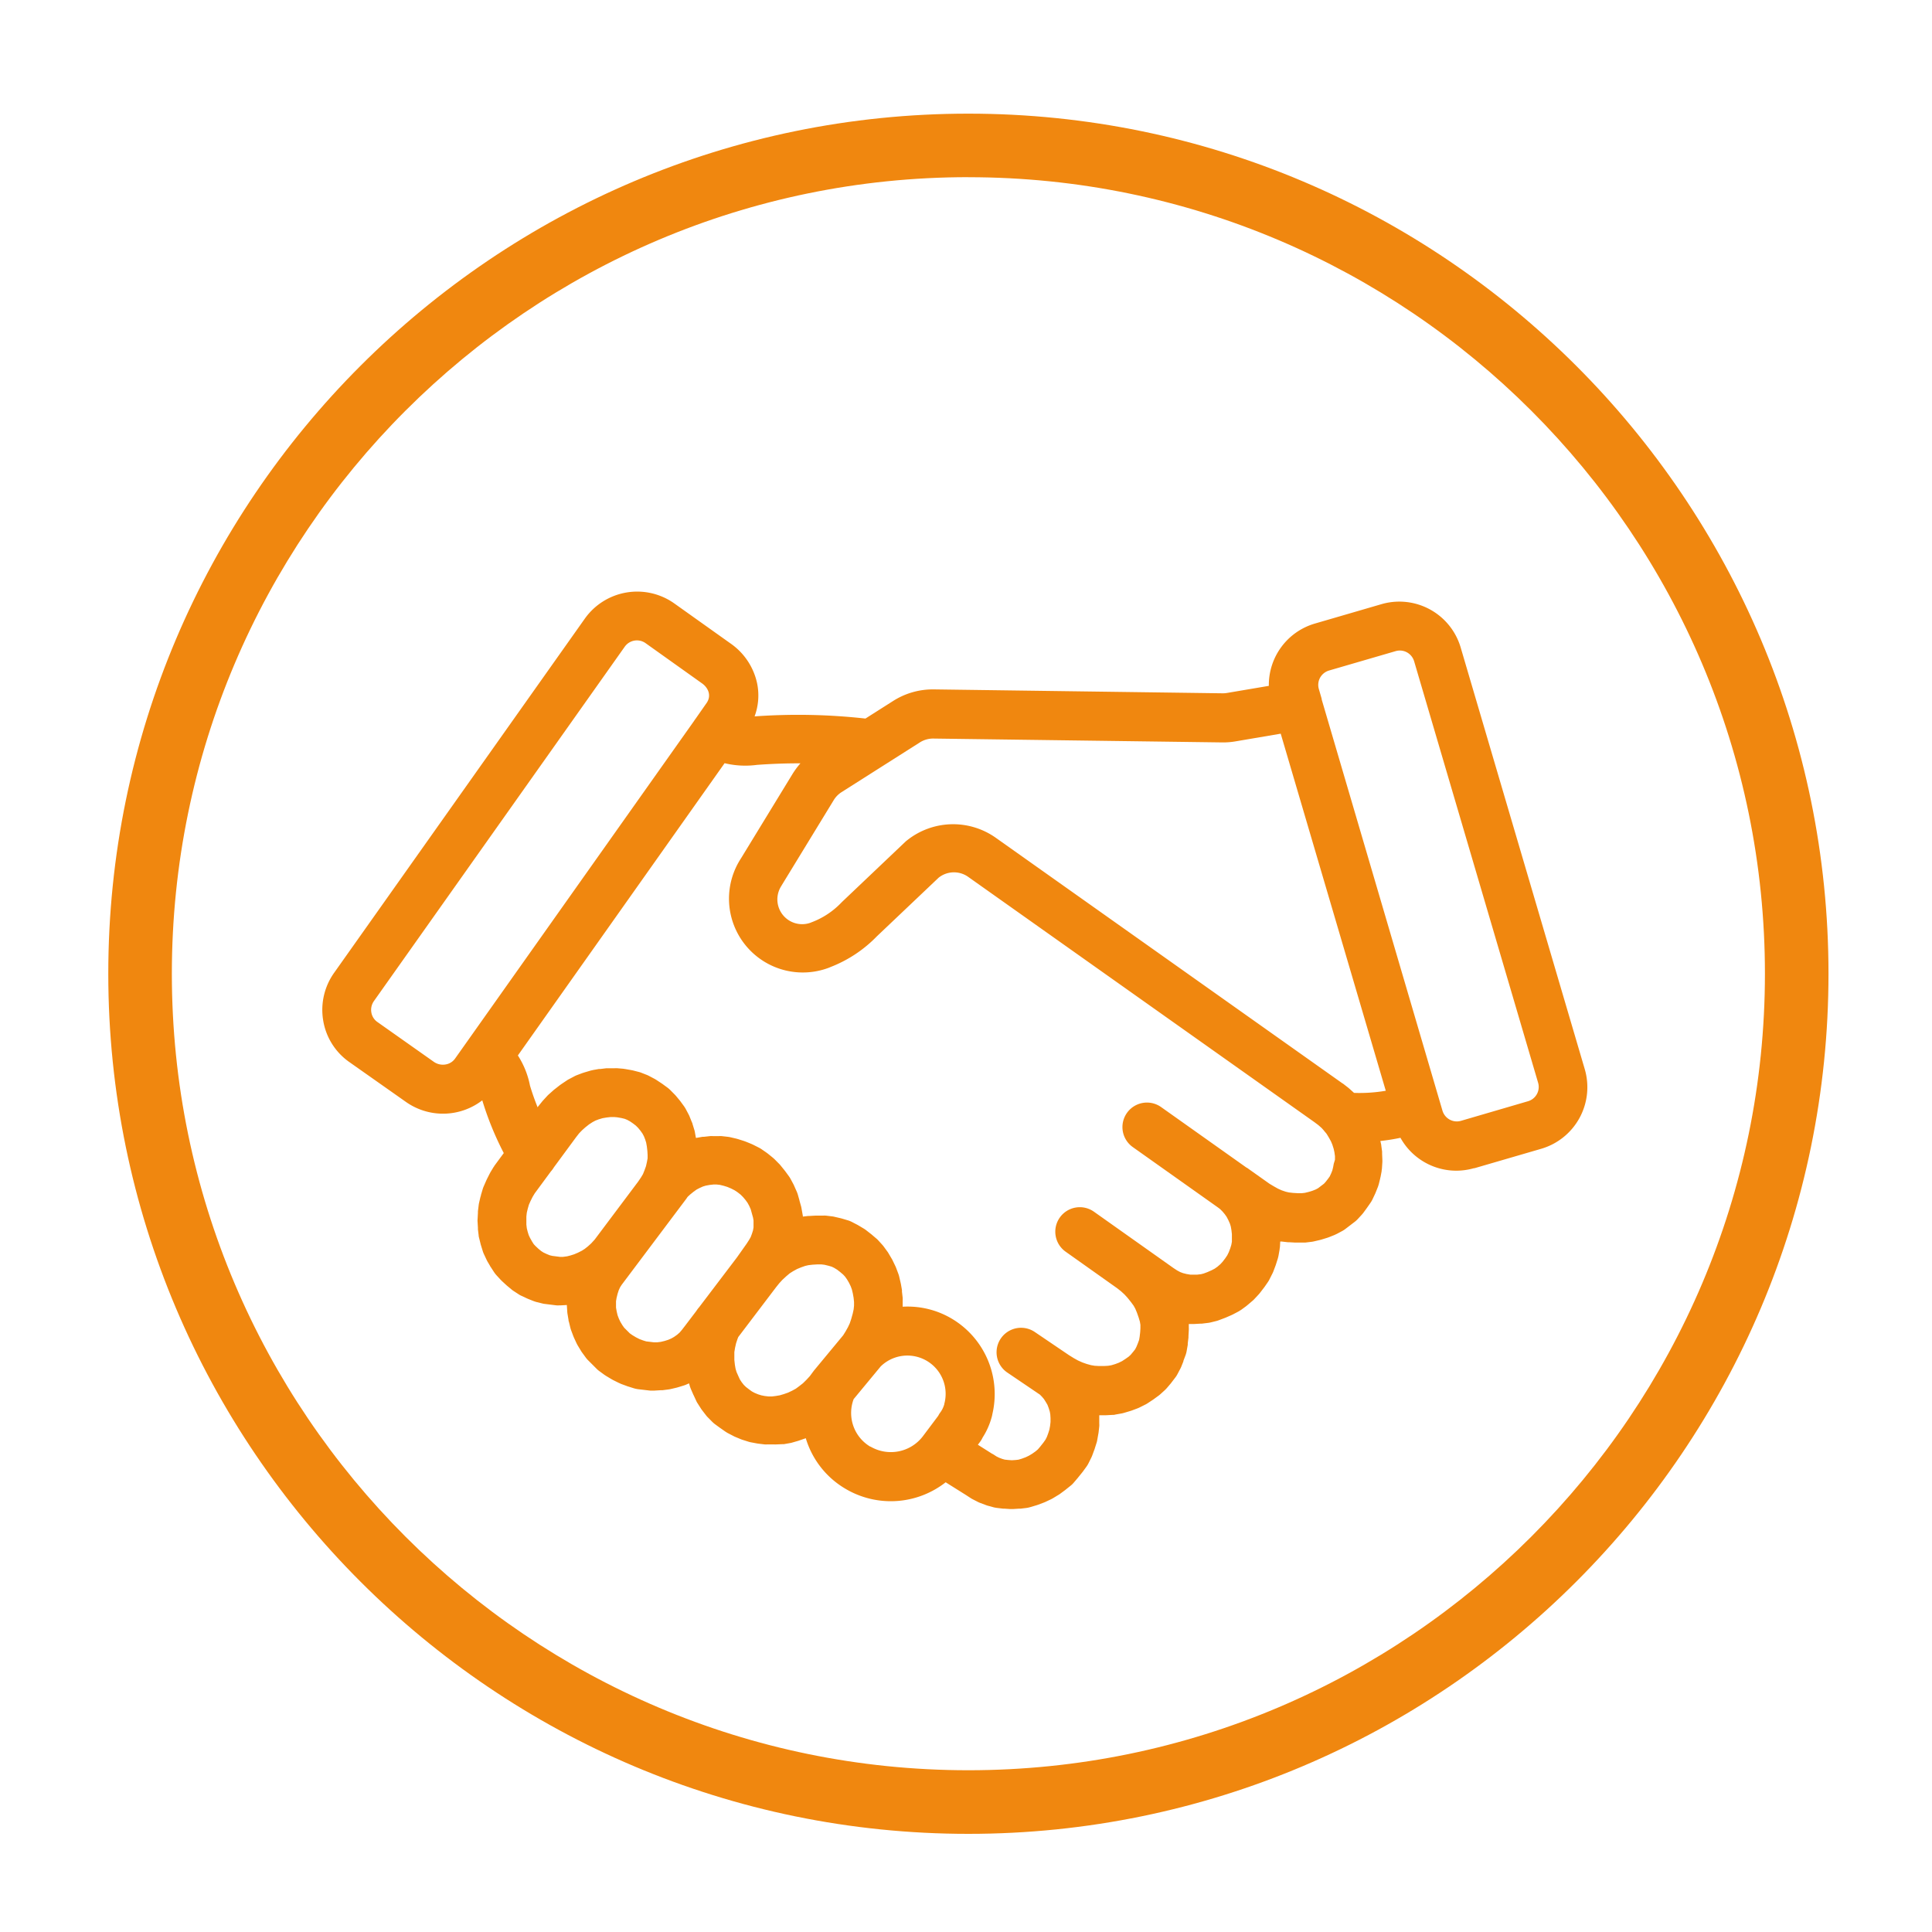
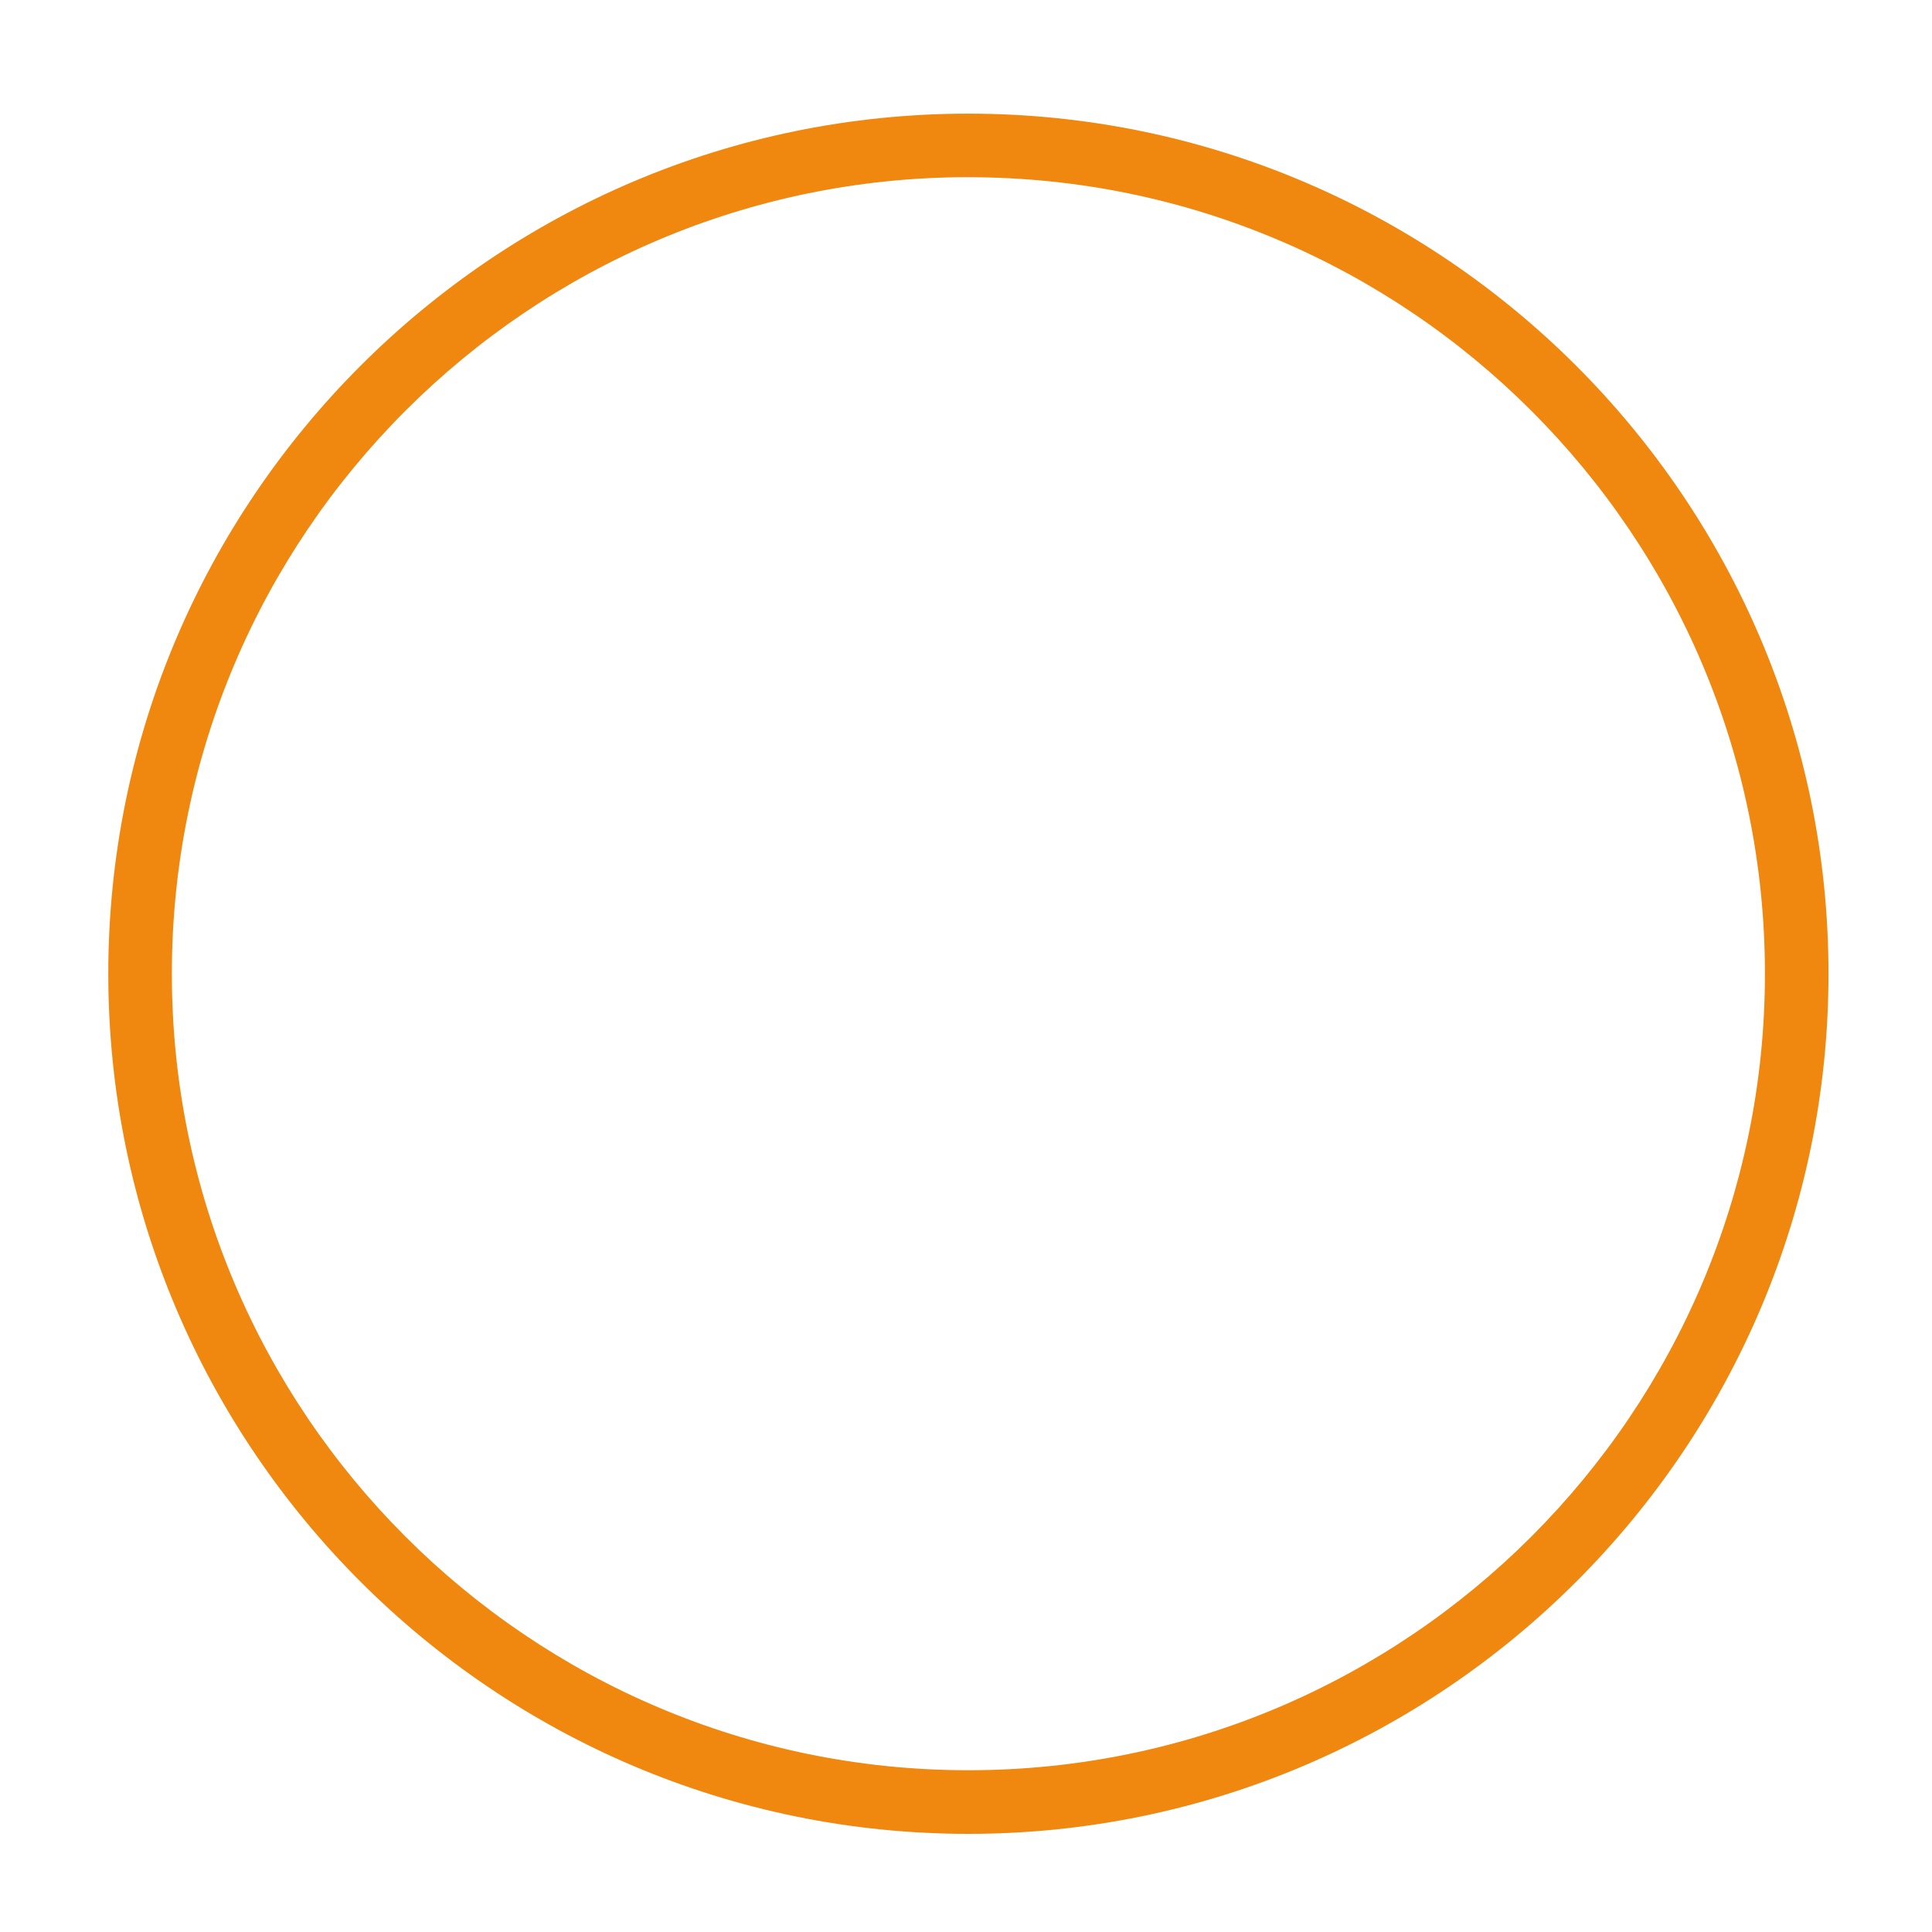
<svg xmlns="http://www.w3.org/2000/svg" id="Layer_1" data-name="Layer 1" viewBox="0 0 400 400">
  <defs>
    <style>.cls-1{fill:#f0870f;}</style>
  </defs>
  <title>VendorManagement</title>
  <path class="cls-1" d="M200.49,379.68c-98.19,0-178.07-79.88-178.07-178.08S102.3,23.53,200.49,23.53,378.57,103.42,378.57,201.6,298.69,379.68,200.49,379.68Zm0-343c-90.93,0-164.91,74-164.91,164.91s74,164.92,164.91,164.92,164.92-74,164.92-164.92S291.43,36.69,200.49,36.69Z" />
-   <path class="cls-1" d="M328.09,221.3h0l-25.66-87.2h0a13.24,13.24,0,0,0-16.46-9h0l-13.73,4h0A13.24,13.24,0,0,0,262.7,142l-8.61,1.46h0a5.26,5.26,0,0,1-.89.08h-.09l-59.79-.81h-.09a15.31,15.31,0,0,0-8.32,2.4h0l-5.73,3.64a125.71,125.71,0,0,0-22.95-.45,12.46,12.46,0,0,0,.51-6.9,13.48,13.48,0,0,0-5.48-8.19h0l-11.7-8.33h0a13.29,13.29,0,0,0-18.47,3.17h0l-51.9,73.32h0a13.25,13.25,0,0,0-2.28,9.87,13.09,13.09,0,0,0,5.39,8.61h0L84,228.11h0a13.32,13.32,0,0,0,15.85-.3,64,64,0,0,0,4.45,10.92l-1.85,2.51h0l0,0-.13.18c0,.08-.09.14-.14.22l0,0h0l-.64,1.06-.18.34-.59,1.17-.11.24-.51,1.17a4.84,4.84,0,0,0-.22.6l-.37,1.25c0,.08,0,.17-.07.26l-.29,1.25a4.82,4.82,0,0,0-.1.57l-.15,1.24c0,.1,0,.21,0,.31l-.07,1.32a2.71,2.71,0,0,0,0,.57l.07,1.25a2.83,2.83,0,0,0,0,.29l.15,1.24c0,.22.07.43.12.64l.29,1.17a2.29,2.29,0,0,0,.08.28l.36,1.17a5,5,0,0,0,.25.64l.51,1.09c.06.13.13.26.19.38l.59,1c0,.08.09.15.14.23l.65,1a5.89,5.89,0,0,0,.53.68l.81.88.31.31.88.81.17.15.88.73a4.82,4.82,0,0,0,.51.38l1,.65a3.51,3.51,0,0,0,.6.33l1.09.51.27.12,1.1.44c.21.08.43.15.65.21l1.17.29a3.75,3.75,0,0,0,.6.11l2.34.29a4.44,4.44,0,0,0,.63,0h.29l1.25-.07h0v.06l.08,1.24a5,5,0,0,0,.06.56l.21,1.25c0,.11,0,.22.07.33l.3,1.24a5.76,5.76,0,0,0,.18.59l.44,1.17.15.36.51,1.1c.08.16.16.32.25.47l.66,1.09a4,4,0,0,0,.22.34l.73,1a4.81,4.81,0,0,0,.54.64l1.76,1.76a4.69,4.69,0,0,0,.64.54l1,.73.34.22,1.1.66.34.19,1.17.58.49.22,1.17.43a1.14,1.14,0,0,0,.26.09l1.17.37a5.8,5.8,0,0,0,.92.2l2.49.29a5.83,5.83,0,0,0,.59,0h.28l1.31-.08.36,0,1.17-.15a4.89,4.89,0,0,0,.53-.09l1.24-.29.35-.1,1.17-.36a4.65,4.65,0,0,0,.52-.2l.53-.23.17.6c.06.2.14.4.22.6l.51,1.17.06.11.51,1.1a3.51,3.51,0,0,0,.33.6l.69,1.08c.09.14.19.27.29.4l.77,1a4,4,0,0,0,.39.43l.87.88c.16.16.33.3.5.44l1,.73.14.1,1,.7c.19.13.38.25.58.36l1.1.57a3.11,3.11,0,0,0,.41.2l1.15.48a4,4,0,0,0,.45.16l1.17.37a3.77,3.77,0,0,0,.58.14l1.17.22.34.05,1.24.15a5.83,5.83,0,0,0,.59,0h1.32a5.83,5.83,0,0,0,.59,0L162,299l.29,0,1.24-.22a3.39,3.39,0,0,0,.55-.13l1.25-.36.25-.09,1.25-.43,0,0A18.17,18.17,0,0,0,175,308.21a18.41,18.41,0,0,0,20.79-1.32l4.22,2.65,1,.65q.24.15.48.27l1,.51a4.25,4.25,0,0,0,.49.21l1.17.44a3.37,3.37,0,0,0,.48.15l1.09.3a5.55,5.55,0,0,0,.71.13l1.25.15.27,0,1.17.08h.62l1.24-.08a1.84,1.84,0,0,0,.33,0l1.17-.14a5.42,5.42,0,0,0,.8-.17l1.25-.37.34-.11,1.17-.44.37-.15,1.1-.52a5.06,5.06,0,0,0,.46-.24l1.09-.66c.12-.07.24-.14.35-.22l1-.74a3.92,3.92,0,0,0,.32-.25l1-.8a4.25,4.25,0,0,0,.6-.6l.81-.95a1.34,1.34,0,0,0,.11-.14l.81-1,.14-.18.73-1a5.72,5.72,0,0,0,.41-.67l.58-1.17c.08-.16.15-.33.22-.5l.43-1.17a1.14,1.14,0,0,0,.09-.26l.37-1.17a4.14,4.14,0,0,0,.15-.63l.22-1.24a2.93,2.93,0,0,0,.05-.29l.14-1.25a3.81,3.81,0,0,0,0-.59v-1.24c0-.1,0-.2,0-.3v-.18H229l1.32-.07c.2,0,.4,0,.6-.07l1.24-.22a4.9,4.9,0,0,0,.55-.13l1.25-.37.34-.11,1.17-.44a4.46,4.46,0,0,0,.5-.22l1.16-.58a3.59,3.59,0,0,0,.47-.27l1-.66.21-.14,1-.73a4.54,4.54,0,0,0,.48-.39l.88-.8a6.33,6.33,0,0,0,.44-.46l.81-.95.14-.19.73-.95a4.7,4.7,0,0,0,.46-.7l.58-1.1a4.59,4.59,0,0,0,.24-.5l.44-1.1a.42.42,0,0,1,0-.1l.44-1.17a4.79,4.79,0,0,0,.24-.9l.22-1.25a2.7,2.7,0,0,0,0-.28l.15-1.24,0-.3.07-1.24a5.61,5.61,0,0,0,0-.58l0-.68.52,0h.6l1.24-.07.3,0,1.24-.15a4.76,4.76,0,0,0,.64-.11l1.17-.29c.18-.05.37-.11.55-.18l1.17-.44.25-.1,1.17-.51.35-.17,1.1-.58.56-.35,1-.73.34-.28,1-.85a4.26,4.26,0,0,0,.43-.42l.84-.9c.1-.11.2-.23.29-.35l.77-1,.2-.27.69-1a4.29,4.29,0,0,0,.31-.55l.59-1.17a4.1,4.1,0,0,0,.21-.48l.44-1.17.09-.27.37-1.17q.09-.31.15-.63l.22-1.24c0-.2.06-.39.07-.58l.06-1.07.23,0,1.32.15.27,0,1.24.07h1.54l.59,0,1.24-.15a3.78,3.78,0,0,0,.57-.1l1.24-.29.36-.1,1.17-.36.36-.13,1.1-.44.51-.24,1.09-.58a4.7,4.7,0,0,0,.7-.46l1.91-1.46a5.15,5.15,0,0,0,.64-.59l.81-.88.28-.33.73-1,.15-.21.66-.95a4.88,4.88,0,0,0,.42-.74l.52-1.1.11-.26.44-1.1c.08-.21.15-.43.21-.65l.29-1.17c0-.1.05-.2.07-.3l.22-1.17c0-.21.06-.42.07-.63l.08-1.24a4.69,4.69,0,0,0,0-.53l-.05-1.24c0-.15,0-.3,0-.44l-.17-1.24c0-.16-.05-.31-.08-.47l-.11-.48a41.39,41.39,0,0,0,4.16-.66,13.24,13.24,0,0,0,11.54,6.81,13.33,13.33,0,0,0,3.64-.51l.13,0h0l13.74-4h0A13.28,13.28,0,0,0,328.09,221.3ZM302.5,232.05h0a3.08,3.08,0,0,1-2.36-.25,3.12,3.12,0,0,1-1.5-1.87h0l-25-85.12,0-.13-.58-2h0a3.1,3.1,0,0,1,.25-2.37,3.14,3.14,0,0,1,1.87-1.49h0l13.74-4h0a3.09,3.09,0,0,1,2.37.24,3.14,3.14,0,0,1,1.5,1.88h0l25.65,87.2h0a3.08,3.08,0,0,1-2.12,3.87h0Zm-22.16-5.78h0l-1-.9a3.92,3.92,0,0,0-.33-.27l-1-.78-.06,0-.05-.05-71.71-50.8h0a15.3,15.3,0,0,0-18.44.55l0,0-.12.09-.12.11-.13.12-13,12.35-.1.1-.1.1a16.6,16.6,0,0,1-6.26,4.1l-.11.05a5.13,5.13,0,0,1-5.95-7.75l0-.05.07-.09,10.67-17.47h0a5.11,5.11,0,0,1,1.61-1.66h0l16.22-10.3h0a5.11,5.11,0,0,1,2.83-.81h0l59.79.8h.23a15.05,15.05,0,0,0,2.6-.23h0l9.28-1.58,21.75,73.93A32.18,32.18,0,0,1,280.34,226.27ZM89.82,219.84h0l-11.69-8.25h0a3,3,0,0,1-1.25-2,3.16,3.16,0,0,1,.55-2.35h0l51.89-73.31a3.09,3.09,0,0,1,4.34-.77l11.68,8.32h0c1.26.89,2,2.47,1,4h0L144,148.83a4.15,4.15,0,0,0-.3.43L94.23,219.15h0a3,3,0,0,1-2,1.24A3.26,3.26,0,0,1,89.82,219.84Zm26.74,40.38-.63,0-1.57-.2-.54-.13-.64-.26-.66-.31-.47-.3-.55-.45-.62-.58-.37-.39-.35-.55-.41-.73-.28-.59-.22-.71-.18-.71-.09-.77,0-.81,0-.87.09-.8.2-.83.23-.8.33-.75.44-.88.44-.73,3.33-4.52a5.41,5.41,0,0,0,.64-.87l4.61-6.26.61-.78.61-.63.66-.59.78-.62.74-.48.58-.31.68-.26.8-.24.82-.14.87-.1.71,0,.66.06.86.15.66.16.52.21.59.32.61.42.59.45.48.48.46.56.43.6.3.56.26.65.21.67.14.78.11.95.05.81,0,.72-.15.8-.19.84-.31.86-.31.77-.4.67-.59.87-9,12,0,0-.73.8-.66.6-.67.53-.59.38-.81.41-.8.34-.76.24-.71.18Zm23.65,16.11-.65.46-.56.32-.67.29-.73.23-.8.19-.73.09-.7,0-1.58-.19-.59-.18-.79-.29-.75-.38-.76-.46-.51-.36-1.16-1.16-.37-.52-.42-.7-.32-.68-.26-.69-.18-.77-.14-.8,0-.67,0-.66.12-.71.21-.84.23-.71.27-.6.33-.52,11.59-15.43h0l1.76-2.34c.09-.12.17-.24.25-.37l.1-.12.51-.47.68-.55.64-.46.58-.3.73-.33.6-.18.77-.14.8-.09h.65l.66.07.79.19.78.24.76.32.73.37.62.41.63.49.51.51.53.63.42.59.34.63.3.68.48,1.73.1.57v.65l0,.8-.11.63-.23.72-.25.66-.31.55-.53.82-2,2.83-7.85,10.34a4.83,4.83,0,0,0-.54.72l-2.37,3.12-.65.84-.46.54ZM165.46,287l-.69.51-.75.41-.84.4-.88.31-.84.25-.82.14-.8.1h-.72l-.78-.09-.71-.14-.65-.2-.73-.3-.58-.31-.62-.45-.62-.48-.44-.43-.43-.55-.38-.58-.33-.72-.36-.82-.2-.67-.14-.8-.11-1,0-.89,0-.76.15-.91.21-.92.3-.9.15-.38,7.8-10.28.69-.86.65-.71.78-.72.72-.61.71-.45.82-.45.82-.34.85-.3.68-.16.88-.1,1-.06h.8l.66.08.82.2.66.19.48.23.66.4.63.49.61.52.38.41.42.59.4.68.36.74.24.65.19.79.17.94.09.88v.74l-.08.78-.2.91-.3,1.07-.3.9-.38.81-.51.91-.49.78-6.08,7.34a.36.36,0,0,1-.07.1l-.12.16-.62.84-.68.74-.75.74Zm14.73,12.52a8.12,8.12,0,0,1-3.45-9.85l5.6-6.77a7.92,7.92,0,0,1,13.16,7.78c0,.08,0,.15-.05.23a5.07,5.07,0,0,1-.77,1.52,4.71,4.71,0,0,0-.43.7l-3.23,4.3h0A8.34,8.34,0,0,1,180.19,299.48Zm95.95-58.58-.13.71-.17.69-.26.64-.27.58L275,244l-.52.67-.36.4-1.22.93-.48.26-.65.26-.81.25-.78.19-.66.08h-.8l-1-.06-.88-.1-.68-.16-.81-.28-.76-.34-.89-.5-.87-.52-4.68-3.32-.05,0-.17-.12-17.53-12.43a5.07,5.07,0,0,0-5.87,8.28l17.59,12.47.49.37.5.5.47.56.38.54.35.67.33.74.18.58.14.8.09.79v.79l0,.8-.12.64-.22.72-.3.79-.32.65-.43.64-.53.69-.47.51-.59.51-.58.41-.63.33-.86.38-.77.29-.58.15-.77.09-.8,0-.65,0-.77-.13-.72-.18-.59-.22-.62-.33-.75-.49-16.49-11.68a5.07,5.07,0,0,0-5.86,8.28l10.66,7.56.8.63.72.66.65.71.68.85.56.76.35.63.35.84.35,1,.25.84.11.66,0,.73-.05.81-.11.95-.11.63-.25.69-.32.78-.25.48-.41.52-.52.62-.41.38-.67.47-.69.45-.69.34-.74.28-.8.24-.66.11-.88.05h-1l-.9-.05-.77-.13-.9-.25-.88-.31-.92-.41-.86-.48-1-.62h0l-7.07-4.79a5.07,5.07,0,1,0-5.7,8.39l6.76,4.58.44.45.39.46.41.65.32.55.25.66.23.74.1.57.05.77v.8l-.09.8-.14.77-.23.73-.29.79-.29.57-.43.61-.68.86-.47.55-.47.4-.69.49-.7.42-.67.32-.81.3-.68.2-.59.07-.77.05-.73-.05-.74-.08-.5-.14-.69-.26-.54-.27-.79-.51-.05,0-3-1.9.42-.56a5,5,0,0,0,.56-.93,15.21,15.21,0,0,0,1.9-4.3,5.05,5.05,0,0,0,.12-.56,18.14,18.14,0,0,0-8.57-19.85,17.92,17.92,0,0,0-10-2.38v-1.27a5.4,5.4,0,0,0,0-.56l-.15-1.31a3.11,3.11,0,0,0,0-.32l-.22-1.25-.06-.27-.29-1.25a4.89,4.89,0,0,0-.19-.62l-.44-1.17a3.79,3.79,0,0,0-.18-.42l-.55-1.14a3.35,3.35,0,0,0-.2-.37l-.62-1.05a3,3,0,0,0-.24-.38l-.73-1a4.54,4.54,0,0,0-.39-.48l-.8-.88a3.89,3.89,0,0,0-.47-.44l-.95-.81-.18-.14-.95-.74a5.25,5.25,0,0,0-.49-.33l-1.09-.65c-.12-.07-.24-.14-.37-.2l-1-.52a4.71,4.71,0,0,0-.81-.32l-1.21-.36-.27-.07-1.25-.29a3.57,3.57,0,0,0-.57-.1l-1.24-.15a5.83,5.83,0,0,0-.59,0h-1.54l-1.25.07-.26,0-1.11.13a3,3,0,0,0-.06-.43l-.22-1.24a3.56,3.56,0,0,0-.1-.47l-.33-1.17v-.05l-.33-1.16a4.88,4.88,0,0,0-.23-.64l-.52-1.17a3.73,3.73,0,0,0-.16-.35l-.59-1.1a4.73,4.73,0,0,0-.35-.56l-.73-1-.25-.32-.81-1a2.81,2.81,0,0,0-.29-.31l-.87-.88c-.15-.14-.3-.28-.45-.4l-1-.81-.33-.24-1-.69a5.39,5.39,0,0,0-.52-.3l-1.17-.59-.35-.16-1.15-.47-.42-.15-1.17-.37-.35-.1-1.24-.29a5.4,5.4,0,0,0-.58-.1l-1.24-.14a3.81,3.81,0,0,0-.59,0h-1.24a3.81,3.81,0,0,0-.59,0l-1.25.14-.29,0-1.24.22-.14,0-.2-1.1a3.22,3.22,0,0,0-.15-.63l-.36-1.17c0-.13-.09-.25-.14-.38l-.44-1.09a3.22,3.22,0,0,0-.23-.5l-.58-1.1a6.53,6.53,0,0,0-.35-.56l-.73-1c-.08-.1-.15-.2-.23-.29l-.73-.88c-.1-.12-.21-.23-.32-.34l-.87-.88c-.16-.15-.32-.3-.49-.43l-1-.73c-.07-.05-.14-.11-.21-.15l-1-.66c-.16-.11-.33-.21-.5-.31l-1.1-.58a4.59,4.59,0,0,0-.5-.24l-1.1-.43a3.79,3.79,0,0,0-.65-.21l-1.17-.3-.35-.07-1.25-.22-.41-.06-1.17-.1a4.19,4.19,0,0,0-.61,0l-1.24,0-.45,0-1.24.15-.3,0-1.24.22-.54.13-1.25.37-.35.11-1.17.44a4.66,4.66,0,0,0-.6.28l-1.1.58a3.78,3.78,0,0,0-.43.26l-1.09.73-.31.22-1.06.83a2.43,2.43,0,0,0-.25.2l-.94.84c-.11.09-.21.19-.31.29l-.92,1c-.11.12-.21.24-.31.37l-.81,1,0,.06,0,.06,0,0c-.6-1.49-1.14-3-1.6-4.54a17.78,17.78,0,0,0-2.51-6.25l42.8-60.51a18,18,0,0,0,4.27.51,18.14,18.14,0,0,0,2.43-.16c3-.22,6-.33,9-.32a16.43,16.43,0,0,0-1.64,2.21h0l-10.67,17.47h0a15.28,15.28,0,0,0,18.22,22.63l.33-.14a26.88,26.88,0,0,0,9.59-6.36l12.78-12.13a5.09,5.09,0,0,1,6.17-.14h0l71.65,50.76.81.61.67.59.44.49c.13.18.28.35.43.52l.18.23.46.76.43.78.28.67.27.85.16.73.11.79,0,.76Z" />
</svg>